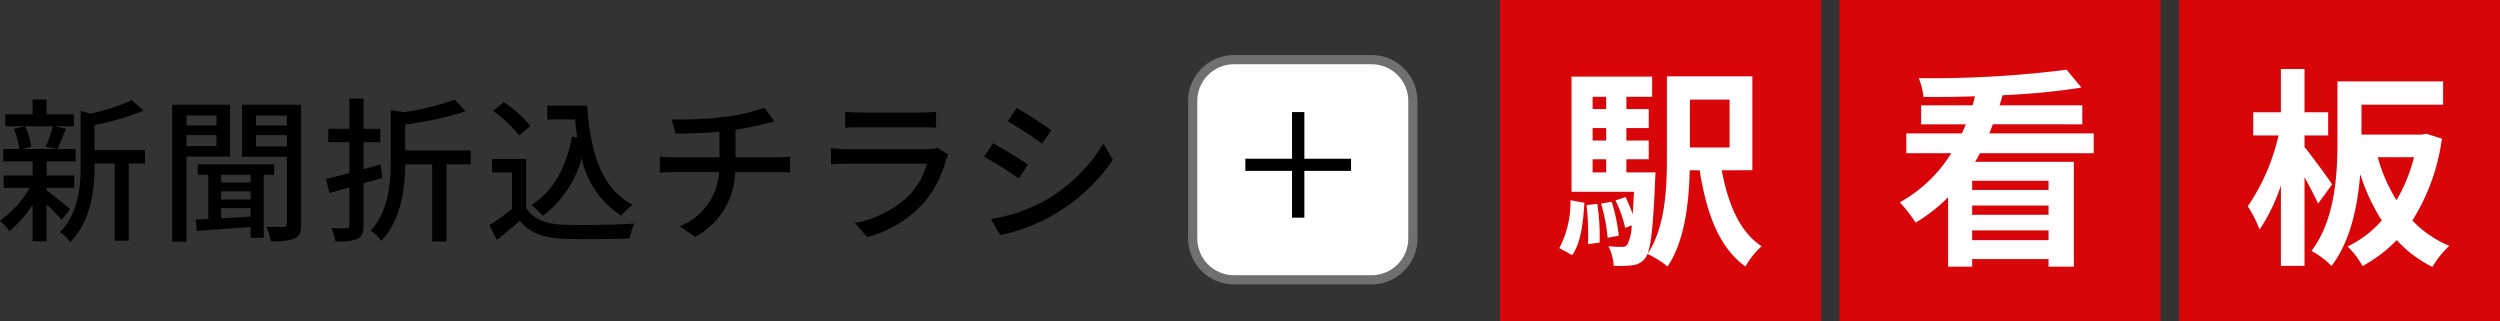
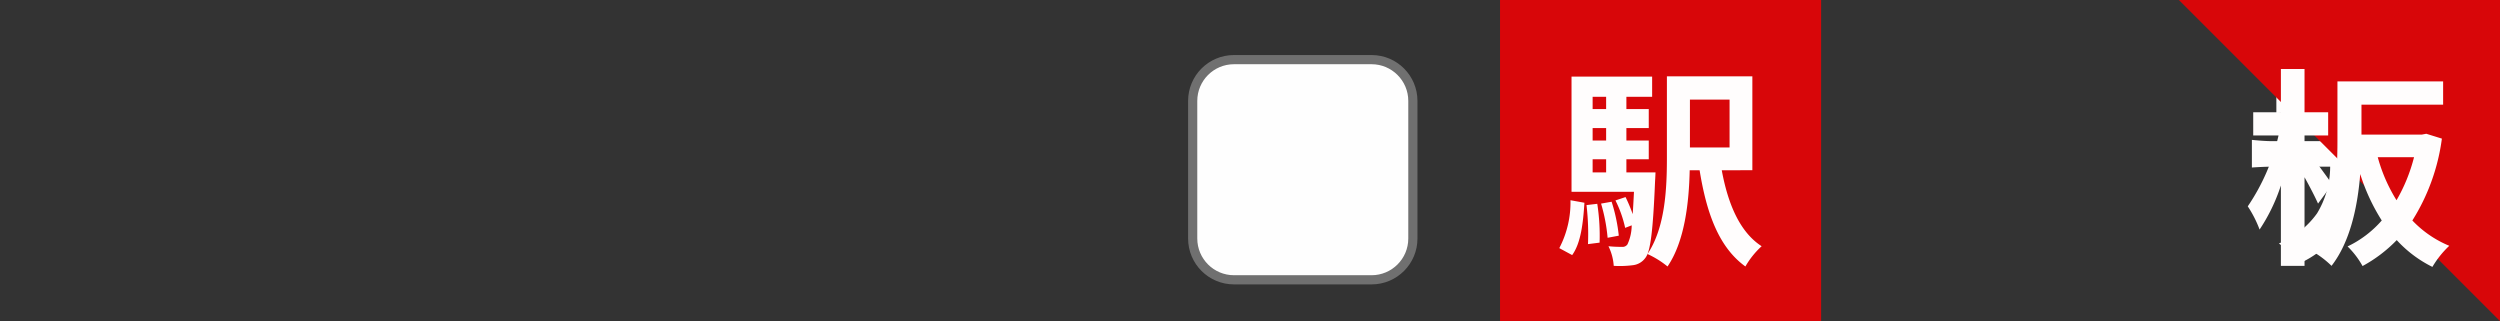
<svg xmlns="http://www.w3.org/2000/svg" width="272.507" height="35" viewBox="0 0 272.507 35">
  <rect x="0" y="0" width="272.507" height="35" fill="#333333" stroke="none" />
  <g id="Group_3101" data-name="Group 3101" transform="translate(-3882.493 -18435)">
    <path id="Path_456" data-name="Path 456" d="M4.623-17.641v2.967c.713-.046,1.679-.092,2.484-.092H16.33c.805,0,1.7.046,2.484.092v-2.967a18.019,18.019,0,0,1-2.484.161H7.084A17.689,17.689,0,0,1,4.623-17.641ZM1.955-11.753V-8.74c.644-.046,1.518-.092,2.208-.092h6.325A9.884,9.884,0,0,1,9.062-3.749,9.554,9.554,0,0,1,4.9-.46L7.59,1.495a11.036,11.036,0,0,0,4.623-4.416,14.591,14.591,0,0,0,1.472-5.911h5.543c.644,0,1.518.023,2.093.069v-2.99a17.394,17.394,0,0,1-2.093.138H4.163C3.45-11.615,2.645-11.684,1.955-11.753Z" transform="translate(4126 18462)" fill="#fffdfd" />
-     <path id="Path_455" data-name="Path 455" d="M0,0H35V35H0Z" transform="translate(4120 18435)" fill="#d80609" />
-     <path id="Path_458" data-name="Path 458" d="M0,0H35V35H0Z" transform="translate(4083 18435)" fill="#d80609" />
-     <path id="Path_459" data-name="Path 459" d="M16.79-6.3H8.464v-.989H16.79ZM8.464-.828V-1.886H16.79V-.828Zm8.326-2.76H8.464V-4.6H16.79ZM21.712-10.3v-2.162H10.327c.138-.322.276-.667.391-.989H20.47v-2.07H11.454c.115-.368.23-.736.322-1.1a77.54,77.54,0,0,0,8.6-.828l-1.61-1.955a116.479,116.479,0,0,1-16.123.92,7.031,7.031,0,0,1,.506,2.047c1.794.023,3.7,0,5.612-.069-.069.345-.161.667-.253.989H2.9v2.07H7.774c-.138.322-.276.667-.437.989H1.288V-10.3h4.9A15.327,15.327,0,0,1,.575-4.945,15.854,15.854,0,0,1,2.3-2.737,17.6,17.6,0,0,0,5.842-5.5V2.07H8.464V1.242H16.79V2.07h2.76V-9.361H8.786c.184-.322.368-.621.529-.943Z" transform="translate(4089 18462)" fill="#fffdfd" />
+     <path id="Path_455" data-name="Path 455" d="M0,0H35V35Z" transform="translate(4120 18435)" fill="#d80609" />
    <path id="Path_461" data-name="Path 461" d="M17.825-17.25a1.257,1.257,0,0,1,1.265-1.242,1.237,1.237,0,0,1,1.242,1.242,1.237,1.237,0,0,1-1.242,1.242A1.257,1.257,0,0,1,17.825-17.25Zm-1.4,0a2.67,2.67,0,0,0,2.668,2.668,2.65,2.65,0,0,0,2.645-2.668,2.65,2.65,0,0,0-2.645-2.668A2.67,2.67,0,0,0,16.422-17.25Zm-3.174-.9h-3.4a11.915,11.915,0,0,1,.207,2v1.84H4.209a17.512,17.512,0,0,1-2.231-.184v3.059c.644-.069,1.541-.092,2.231-.092h5.842v.023c0,1.081,0,8.372-.023,9.223-.023.6-.253.828-.851.828a15.908,15.908,0,0,1-2.553-.276L6.9,1.127a33.21,33.21,0,0,0,3.749.207c1.633,0,2.392-.828,2.392-2.162V-11.523h5.382c.621,0,1.518.023,2.254.069v-3.013a18.615,18.615,0,0,1-2.277.161H13.041v-1.84A18.645,18.645,0,0,1,13.248-18.147Zm-5.4,9.89-2.6-1.219A23.968,23.968,0,0,1,.92-3.542L3.4-1.84A36.1,36.1,0,0,0,7.843-8.257Zm9.89-1.288L15.226-8.188a43.668,43.668,0,0,1,3.726,6.164L21.666-3.5A53.463,53.463,0,0,0,17.733-9.545Z" transform="translate(4052 18462)" fill="#fffdfd" />
    <path id="Path_460" data-name="Path 460" d="M0,0H35V35H0Z" transform="translate(4046 18435)" fill="#d80609" />
    <g id="Path_463" data-name="Path 463" transform="translate(4012 18441)" fill="#fff" opacity="0.996">
      <path d="M 20 24.5 L 5 24.5 C 2.519 24.5 0.5 22.481 0.5 20 L 0.5 5 C 0.5 2.519 2.519 0.5 5 0.5 L 20 0.5 C 22.481 0.5 24.5 2.519 24.5 5 L 24.5 20 C 24.5 22.481 22.481 24.5 20 24.5 Z" stroke="none" />
      <path d="M 5 1 C 2.794 1 1 2.794 1 5 L 1 20 C 1 22.206 2.794 24 5 24 L 20 24 C 22.206 24 24 22.206 24 20 L 24 5 C 24 2.794 22.206 1 20 1 L 5 1 M 5 0 L 20 0 C 22.761 0 25 2.239 25 5 L 25 20 C 25 22.761 22.761 25 20 25 L 5 25 C 2.239 25 0 22.761 0 20 L 0 5 C 0 2.239 2.239 0 5 0 Z" stroke="none" fill="#707070" />
    </g>
-     <path id="Find_out_more" data-name="Find out more" d="M13.76-5.376V-6.7H8.672v-5.088H7.328V-6.7H2.24v1.328H7.328v5.1H8.672v-5.1Z" transform="translate(4016 18459)" />
-     <path id="Path_464" data-name="Path 464" d="M6.256-11.237A16.372,16.372,0,0,1,5.491-9.01l1.173.255H2.924L3.91-9.01a7.864,7.864,0,0,0-.68-2.227ZM8.143-2.21c-.391-.323-1.955-1.6-2.567-2.023v-.289H8.585V-5.865H5.576V-7.412H8.738V-8.755H6.749c.289-.578.612-1.411.935-2.21l-1.19-.272H8.551v-1.309H5.576v-1.615H4.046v1.615H1.071v1.309H3.162l-1.156.289A8.148,8.148,0,0,1,2.6-8.755H.85v1.343h3.2v1.547H.9v1.343H3.74A11.616,11.616,0,0,1,.493-.952,6.515,6.515,0,0,1,1.513.187,12.788,12.788,0,0,0,4.046-2.669V1.309h1.53V-2.72c.629.6,1.309,1.275,1.649,1.683ZM16.3-8.636H10.8V-11.39a25.908,25.908,0,0,0,5.338-1.547l-1.275-1.139a22.454,22.454,0,0,1-4.522,1.462L9.282-12.92v5.882c0,2.346-.2,5.253-2.261,7.344A3.81,3.81,0,0,1,8.143,1.394C10.489-.969,10.8-4.5,10.8-7.021v-.153h2.193V1.241h1.53V-7.174H16.3Zm7.786-3.774v1.088H20.825V-12.41ZM20.825-9.078v-1.19h3.264v1.19Zm4.743,1.139v-5.644H19.261V1.343h1.564V-7.939ZM27.812-5.1H24.6v-.85h3.213ZM24.6-2.312h3.213v.918c-1.1.068-2.193.136-3.213.187Zm3.213-.935H24.6v-.9h3.213Zm2.567-2.7V-7.089h-8.33V-5.95H23.2v4.811c-.493.034-.952.051-1.36.068L21.93.17c1.6-.119,3.74-.272,5.882-.425V.918H29.24V-5.95ZM28.39-9.044v-1.224h3.366v1.224Zm3.366-3.366v1.088H28.39V-12.41Zm1.564-1.173H26.877v5.678h4.879V-.6c0,.238-.085.323-.323.34-.255,0-1.088,0-1.9-.017a4.966,4.966,0,0,1,.459,1.564A6.548,6.548,0,0,0,32.623,1c.544-.272.7-.731.7-1.581ZM42.177-5.61l-.2-1.479c-.612.187-1.241.357-1.853.527V-9.5h1.819v-1.462H40.12v-3.3H38.573v3.3H36.278V-9.5h2.295v3.366c-.952.255-1.836.476-2.55.629l.391,1.547,2.159-.612V-.442c0,.255-.1.323-.323.323-.221.017-.918.017-1.632-.017a5.407,5.407,0,0,1,.442,1.445,5.985,5.985,0,0,0,2.38-.255c.51-.255.68-.68.68-1.5V-5.015ZM51.8-8.6h-7.14v-2.839a35.984,35.984,0,0,0,6.6-1.428l-1.19-1.258a33.18,33.18,0,0,1-5.525,1.36l-1.462-.221v5.474c0,2.414-.2,5.474-2.193,7.667a3.592,3.592,0,0,1,1.156,1.105c2.21-2.329,2.584-5.78,2.618-8.347H47.6V1.326h1.564V-7.089H51.8Zm8.347-4.879v1.5h3.026c.068.663.136,1.326.238,1.955l-.578-.085c-.629,3.366-2.006,5.95-4.42,7.446a10.42,10.42,0,0,1,1.241,1.19A11.64,11.64,0,0,0,63.9-7.752a9.9,9.9,0,0,0,4.318,6.273,6.918,6.918,0,0,1,1.241-1.207c-3.434-1.751-4.624-5.78-4.964-10.795Zm-1.836,2.21a13.349,13.349,0,0,0-2.907-2.6l-1.173.952a12.772,12.772,0,0,1,2.839,2.686Zm-.459,3.6H54.128V-6.2H56.3V-2.21A25.627,25.627,0,0,1,53.839-.459l.816,1.632c.884-.731,1.7-1.411,2.5-2.108C58.225.374,59.687.935,61.846,1.02c1.938.085,5.355.051,7.276-.034a7.2,7.2,0,0,1,.527-1.615c-2.125.136-5.9.187-7.786.119C59.993-.578,58.6-1.122,57.851-2.3Zm15.861-4.318.425,1.564c1.241-.017,3.094-.068,4.777-.221v2.788H73.95a13.574,13.574,0,0,1-1.53-.085v1.751c.425-.034,1.02-.051,1.547-.051h4.9a6.76,6.76,0,0,1-4.284,5.9L76.262.816a8.274,8.274,0,0,0,4.369-7.055h4.59c.442,0,.986.017,1.394.051V-7.922c-.374.034-1.071.068-1.428.068H80.665v-3.009a31.043,31.043,0,0,0,3.145-.629c.272-.068.646-.153,1.1-.272l-1.1-1.5a19.309,19.309,0,0,1-4.335,1A37.4,37.4,0,0,1,73.712-11.985Zm18.9-.833v1.751c.476-.034,1.088-.051,1.632-.051h6.6c.578,0,1.258.017,1.683.051v-1.751a16.241,16.241,0,0,1-1.666.085H94.248A15.551,15.551,0,0,1,92.616-12.818ZM103.87-8.143l-1.207-.748a3.373,3.373,0,0,1-1.088.153h-8.7c-.493,0-1.139-.051-1.8-.119v1.768c.646-.051,1.394-.068,1.8-.068h8.653a8.013,8.013,0,0,1-1.887,3.4A11.437,11.437,0,0,1,93.687-.7L95.013.833A12.562,12.562,0,0,0,101.1-2.788a12.029,12.029,0,0,0,2.5-4.76A2.986,2.986,0,0,1,103.87-8.143Zm7.446-5.1-.969,1.462c1.054.6,2.873,1.8,3.74,2.431l1-1.462C114.291-11.39,112.37-12.648,111.316-13.243ZM108.511-1.122l1,1.751a19.918,19.918,0,0,0,5.644-2.108,20.238,20.238,0,0,0,6.647-6.086l-1.037-1.8a17.485,17.485,0,0,1-6.511,6.307A18.669,18.669,0,0,1,108.511-1.122Zm.221-8.262-.969,1.462a42.545,42.545,0,0,1,3.791,2.38l.986-1.513C111.741-7.616,109.8-8.823,108.732-9.384Z" transform="translate(3882 18460)" />
    <path id="Path_462" data-name="Path 462" d="M1.863.805C2.829-.529,3.059-2.737,3.2-4.9L1.679-5.175A10.741,10.741,0,0,1,.46.046ZM3.427-4.646A27.225,27.225,0,0,1,3.588-.391L4.853-.552A22.781,22.781,0,0,0,4.6-4.784Zm1.587-.161a18.828,18.828,0,0,1,.713,3.726l1.219-.23a18.429,18.429,0,0,0-.782-3.7Zm-.92-4.83H5.566v1.426H4.094Zm1.472-6.808v1.334H4.094v-1.334Zm0,4.761H4.094v-1.357H5.566ZM7.774-8.211V-9.637h2.438v-2.047H7.774v-1.357h2.438v-2.07H7.774v-1.334H10.58v-2.208H1.794V-6.095H8.6c-.046.943-.092,1.748-.138,2.438A16.726,16.726,0,0,0,7.682-5.52l-1.1.368a12.661,12.661,0,0,1,1.058,2.99l.713-.276a5.053,5.053,0,0,1-.46,2.07.647.647,0,0,1-.621.276A13.151,13.151,0,0,1,5.819-.161a5.685,5.685,0,0,1,.575,2.139,11.162,11.162,0,0,0,2.07-.069,1.939,1.939,0,0,0,1.38-.8c.552-.69.828-2.875,1.058-8.395.023-.3.046-.92.046-.92Zm11.247-7.935v5.221H14.7v-5.221Zm2.484,7.7V-18.676H12.19v8.832c0,3.335-.161,7.613-2.116,10.534a9.986,9.986,0,0,1,2.185,1.357C14.145-.713,14.6-4.968,14.674-8.441h1.081c.759,4.692,2.093,8.395,4.991,10.488A9.122,9.122,0,0,1,22.517-.161c-2.392-1.541-3.68-4.646-4.347-8.28Z" transform="translate(4052 18462)" fill="#fffdfd" />
    <path id="Path_457" data-name="Path 457" d="M9.706-6.9c-.414-.644-2.346-3.266-3.013-4.071v-1.265H9.269v-2.53H6.693v-4.715H4.117v4.715H1.1v2.53h2.76A22.612,22.612,0,0,1,.506-4.508a12.47,12.47,0,0,1,1.288,2.53A19.509,19.509,0,0,0,4.117-6.785V1.978H6.693v-9.66c.575,1.035,1.15,2.139,1.472,2.875ZM18.63-9.867a18.239,18.239,0,0,1-1.909,4.692,17.593,17.593,0,0,1-2.047-4.692Zm1.334-2.553-.483.092H12.9v-3.266h8.9v-2.53H10.281v6.486c0,3.588-.23,8.579-2.829,11.983A10.22,10.22,0,0,1,9.637,1.978c2.07-2.668,2.852-6.555,3.128-10.005a21.357,21.357,0,0,0,2.346,5.06A11.537,11.537,0,0,1,11.385-.138,9.255,9.255,0,0,1,13.018,2,15.342,15.342,0,0,0,16.744-.828a13.189,13.189,0,0,0,3.887,2.921,10.507,10.507,0,0,1,1.84-2.3,11.744,11.744,0,0,1-4.025-2.76,22.177,22.177,0,0,0,3.22-8.924Z" transform="translate(4127 18462)" fill="#fffdfd" />
  </g>
</svg>